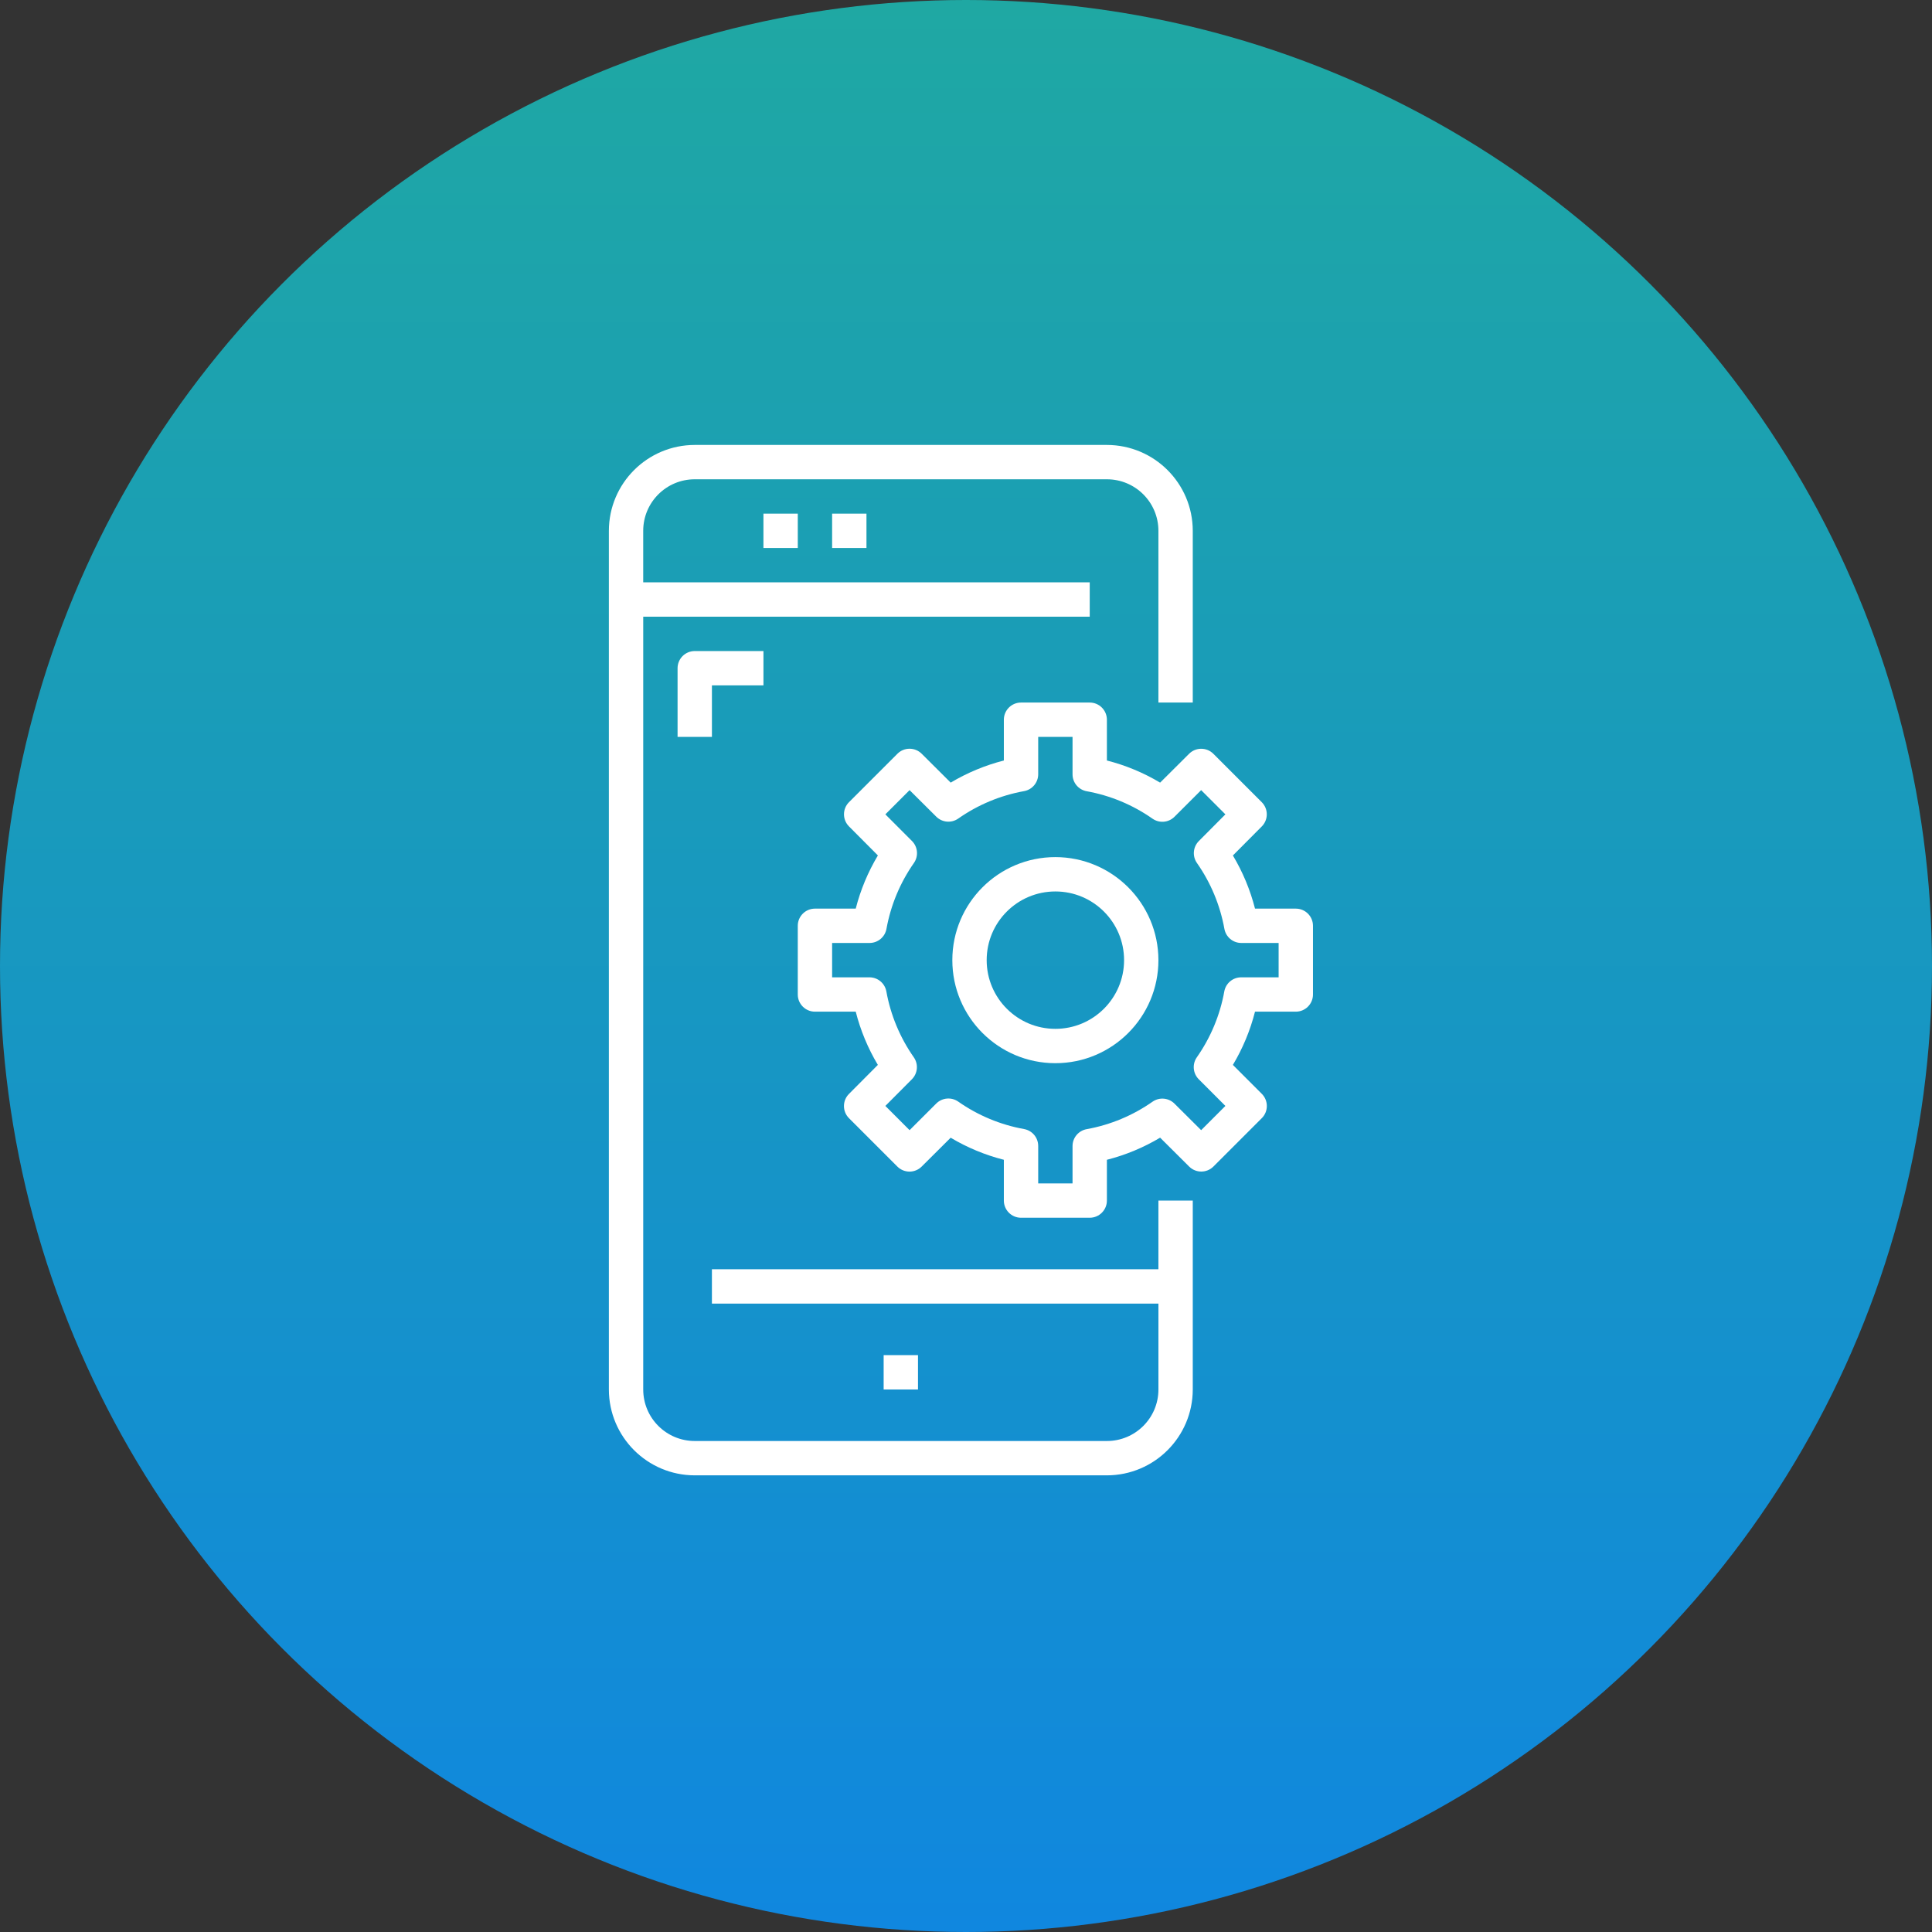
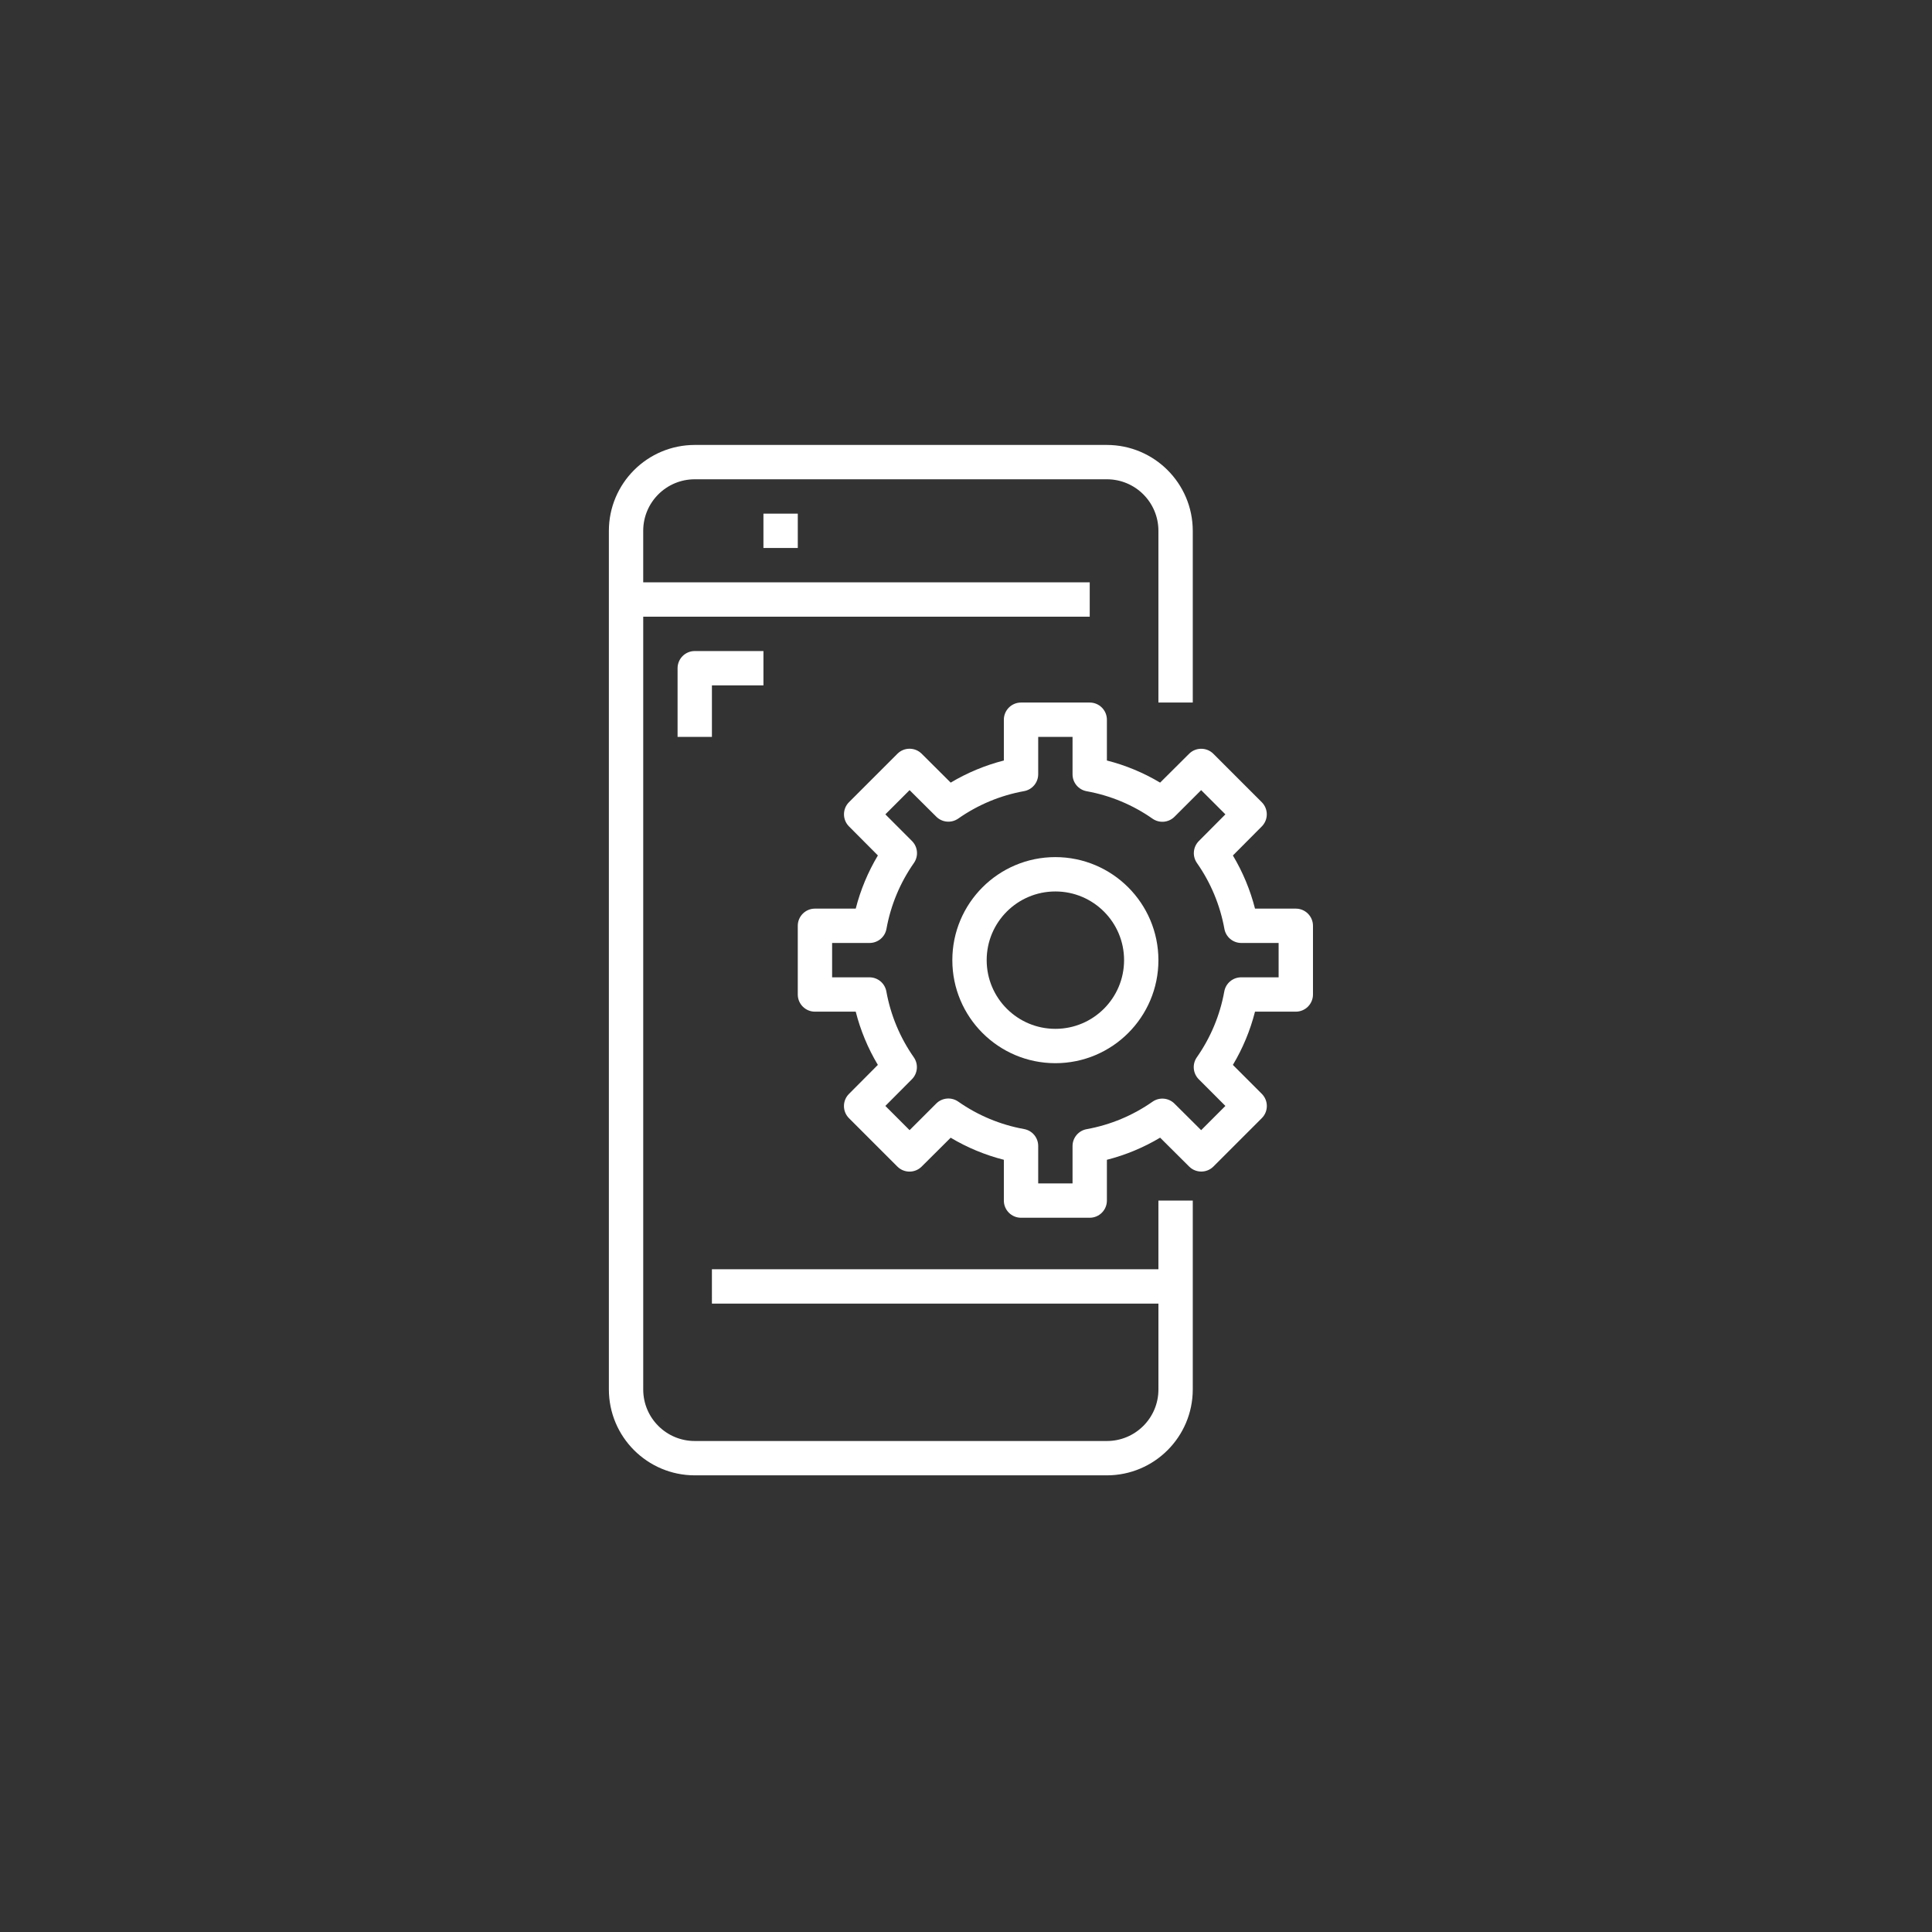
<svg xmlns="http://www.w3.org/2000/svg" width="85" height="85" viewBox="0 0 165 165" fill="none">
  <rect x="0" y="0" width="165" height="165" fill="#333333" stroke="none" />
-   <circle cx="82.5" cy="82.5" r="82.5" fill="url(#paint0_linear)" />
  <path d="M98.933 108.4H60.8V111.333H98.934V118.667C98.934 121.097 96.964 123.067 94.534 123.067H59.334C56.903 123.067 54.934 121.097 54.934 118.667V52.667H93.067V49.733H54.933V45.333C54.933 42.903 56.903 40.933 59.333 40.933H94.533C96.964 40.933 98.933 42.903 98.933 45.333V60H101.867V45.333C101.862 41.285 98.581 38.005 94.533 38H59.333C55.285 38.005 52.005 41.285 52 45.333V118.667C52.005 122.715 55.285 125.996 59.333 126H94.533C98.581 125.996 101.862 122.715 101.867 118.667V102.533H98.933V108.4Z" fill="white" />
-   <path d="M78.4 115.733H75.467V118.667H78.4V115.733Z" fill="white" />
+   <path d="M78.4 115.733H75.467H78.4V115.733Z" fill="white" />
  <path d="M68.134 43.867H65.2V46.8H68.134V43.867Z" fill="white" />
-   <path d="M74 43.867H71.066V46.8H74V43.867Z" fill="white" />
  <path d="M57.867 57.068V62.935H60.801V58.535H65.201V55.602H59.334C58.524 55.602 57.867 56.259 57.867 57.068Z" fill="white" />
  <path d="M110.666 77.6H107.183C106.775 76.004 106.138 74.475 105.294 73.061L107.76 70.582C108.331 70.01 108.331 69.083 107.76 68.511L103.624 64.375C103.052 63.805 102.126 63.805 101.554 64.375L99.079 66.839C97.662 65.993 96.131 65.356 94.533 64.95V61.467C94.533 60.657 93.876 60 93.066 60H87.199C86.39 60 85.733 60.657 85.733 61.467V64.95C84.137 65.358 82.607 65.994 81.193 66.839L78.715 64.372C78.143 63.802 77.216 63.802 76.644 64.372L72.508 68.508C71.937 69.08 71.937 70.007 72.508 70.579L74.975 73.058C74.129 74.473 73.49 76.003 73.083 77.6H69.599C68.79 77.6 68.133 78.257 68.133 79.067V84.933C68.133 85.743 68.79 86.4 69.599 86.4H73.083C73.489 87.998 74.126 89.53 74.972 90.946L72.505 93.425C71.934 93.997 71.934 94.924 72.505 95.496L76.641 99.632C77.213 100.202 78.14 100.202 78.712 99.632L81.191 97.165C82.606 98.01 84.136 98.644 85.733 99.05V102.533C85.733 103.343 86.39 104 87.199 104H93.066C93.876 104 94.533 103.343 94.533 102.533V99.05C96.131 98.644 97.662 98.007 99.079 97.161L101.558 99.628C102.13 100.198 103.057 100.198 103.629 99.628L107.765 95.492C108.335 94.92 108.335 93.993 107.765 93.421L105.293 90.947C106.14 89.53 106.776 87.999 107.182 86.4H110.666C111.476 86.4 112.133 85.743 112.133 84.933V79.067C112.133 78.257 111.476 77.6 110.666 77.6ZM109.199 83.467H106.002C105.292 83.467 104.685 83.974 104.559 84.672C104.194 86.696 103.393 88.616 102.212 90.3C101.807 90.882 101.878 91.671 102.378 92.173L104.653 94.45L102.583 96.52L100.305 94.254C99.804 93.754 99.015 93.683 98.433 94.088C96.749 95.269 94.829 96.07 92.805 96.435C92.11 96.561 91.604 97.164 91.599 97.869V101.067H88.666V97.869C88.666 97.159 88.159 96.552 87.46 96.426C85.436 96.061 83.517 95.26 81.833 94.079C81.251 93.675 80.462 93.745 79.96 94.245L77.682 96.52L75.613 94.45L77.879 92.173C78.379 91.671 78.449 90.882 78.044 90.3C76.864 88.616 76.063 86.696 75.698 84.672C75.572 83.977 74.969 83.471 74.263 83.467H71.066V80.533H74.263C74.973 80.533 75.581 80.026 75.707 79.328C76.072 77.304 76.873 75.384 78.053 73.7C78.458 73.118 78.388 72.329 77.888 71.827L75.613 69.549L77.682 67.48L79.96 69.746C80.462 70.246 81.251 70.317 81.833 69.912C83.517 68.731 85.436 67.93 87.46 67.565C88.156 67.439 88.662 66.836 88.666 66.131V62.933H91.599V66.131C91.599 66.841 92.107 67.448 92.805 67.574C94.829 67.939 96.749 68.74 98.433 69.921C99.015 70.325 99.804 70.255 100.305 69.755L102.583 67.48L104.653 69.549L102.387 71.827C101.886 72.329 101.816 73.118 102.221 73.7C103.402 75.384 104.202 77.304 104.568 79.328C104.694 80.023 105.296 80.529 106.002 80.533H109.199V83.467Z" fill="white" />
  <path d="M90.133 73.2C85.273 73.2 81.333 77.14 81.333 82C81.333 86.861 85.273 90.8 90.133 90.8C94.993 90.8 98.933 86.861 98.933 82C98.929 77.143 94.991 73.205 90.133 73.2ZM90.133 87.867C86.893 87.867 84.266 85.24 84.266 82C84.266 78.76 86.893 76.134 90.133 76.134C93.373 76.134 96 78.76 96 82C96 85.24 93.373 87.867 90.133 87.867Z" fill="white" />
  <defs>
    <linearGradient id="paint0_linear" x1="82.5" y1="0" x2="82.5" y2="165" gradientUnits="userSpaceOnUse">
      <stop stop-color="#1FA8A3" />
      <stop offset="1" stop-color="#1087DF" />
    </linearGradient>
  </defs>
</svg>